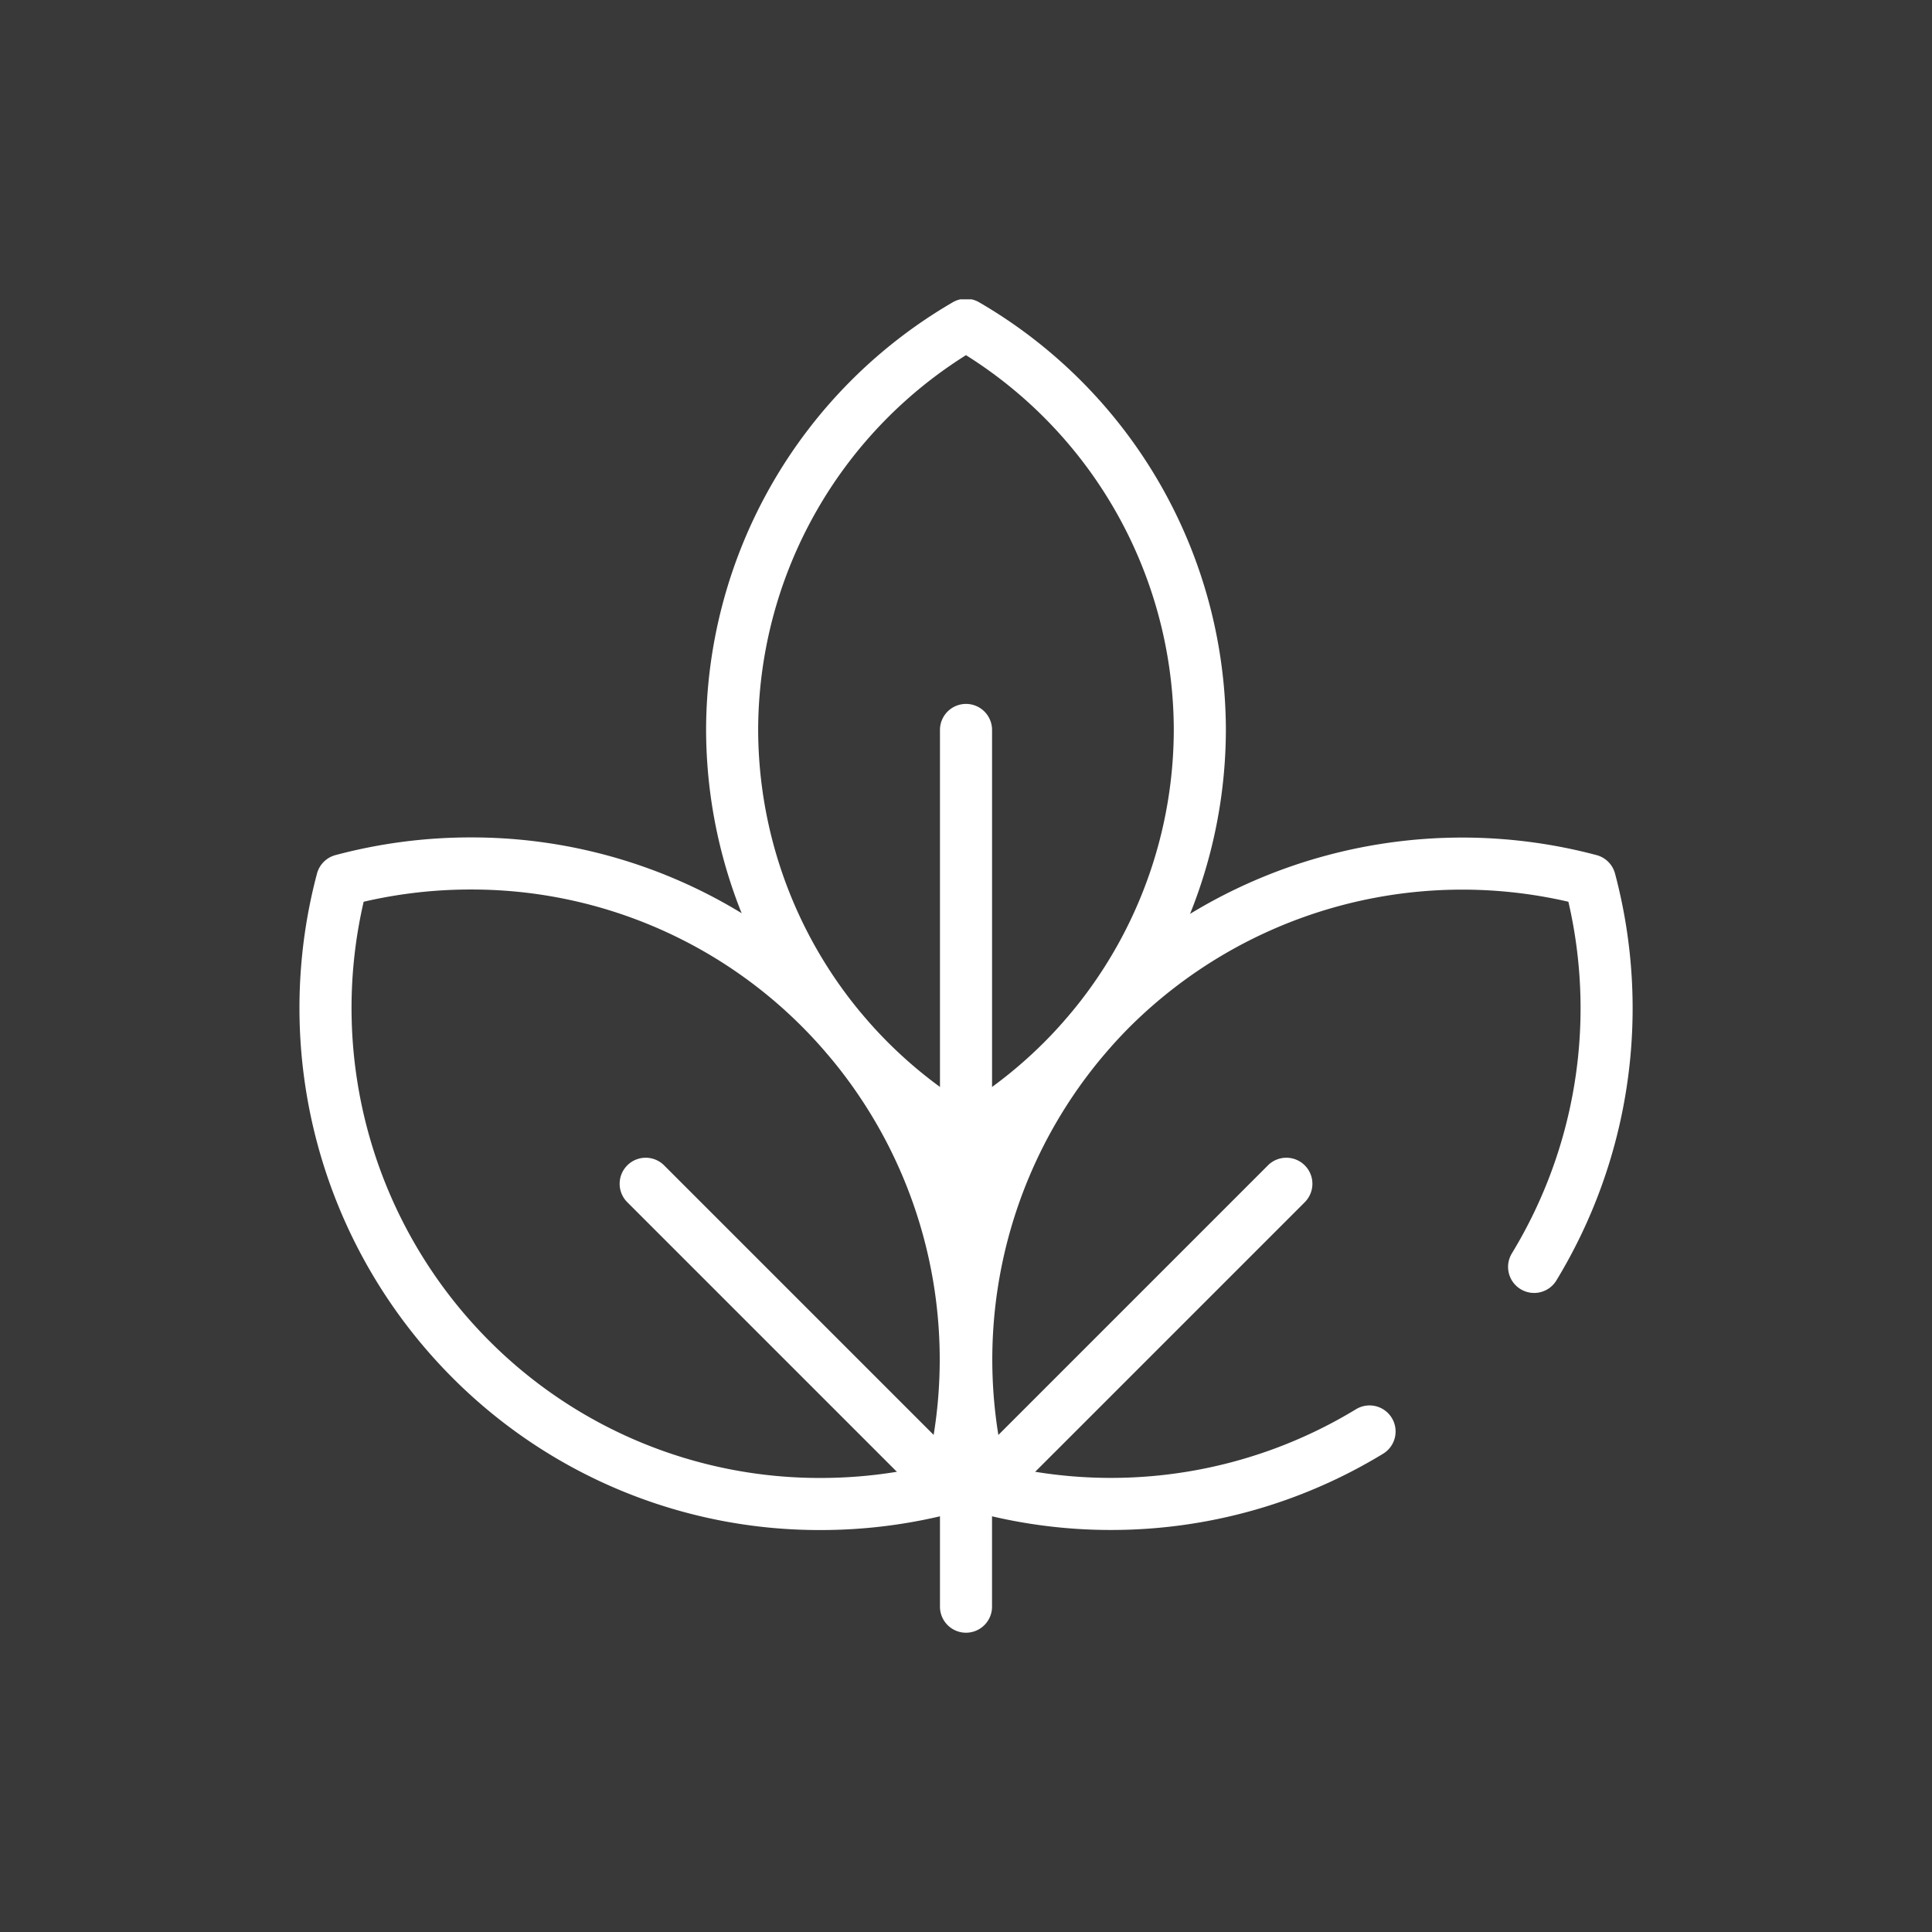
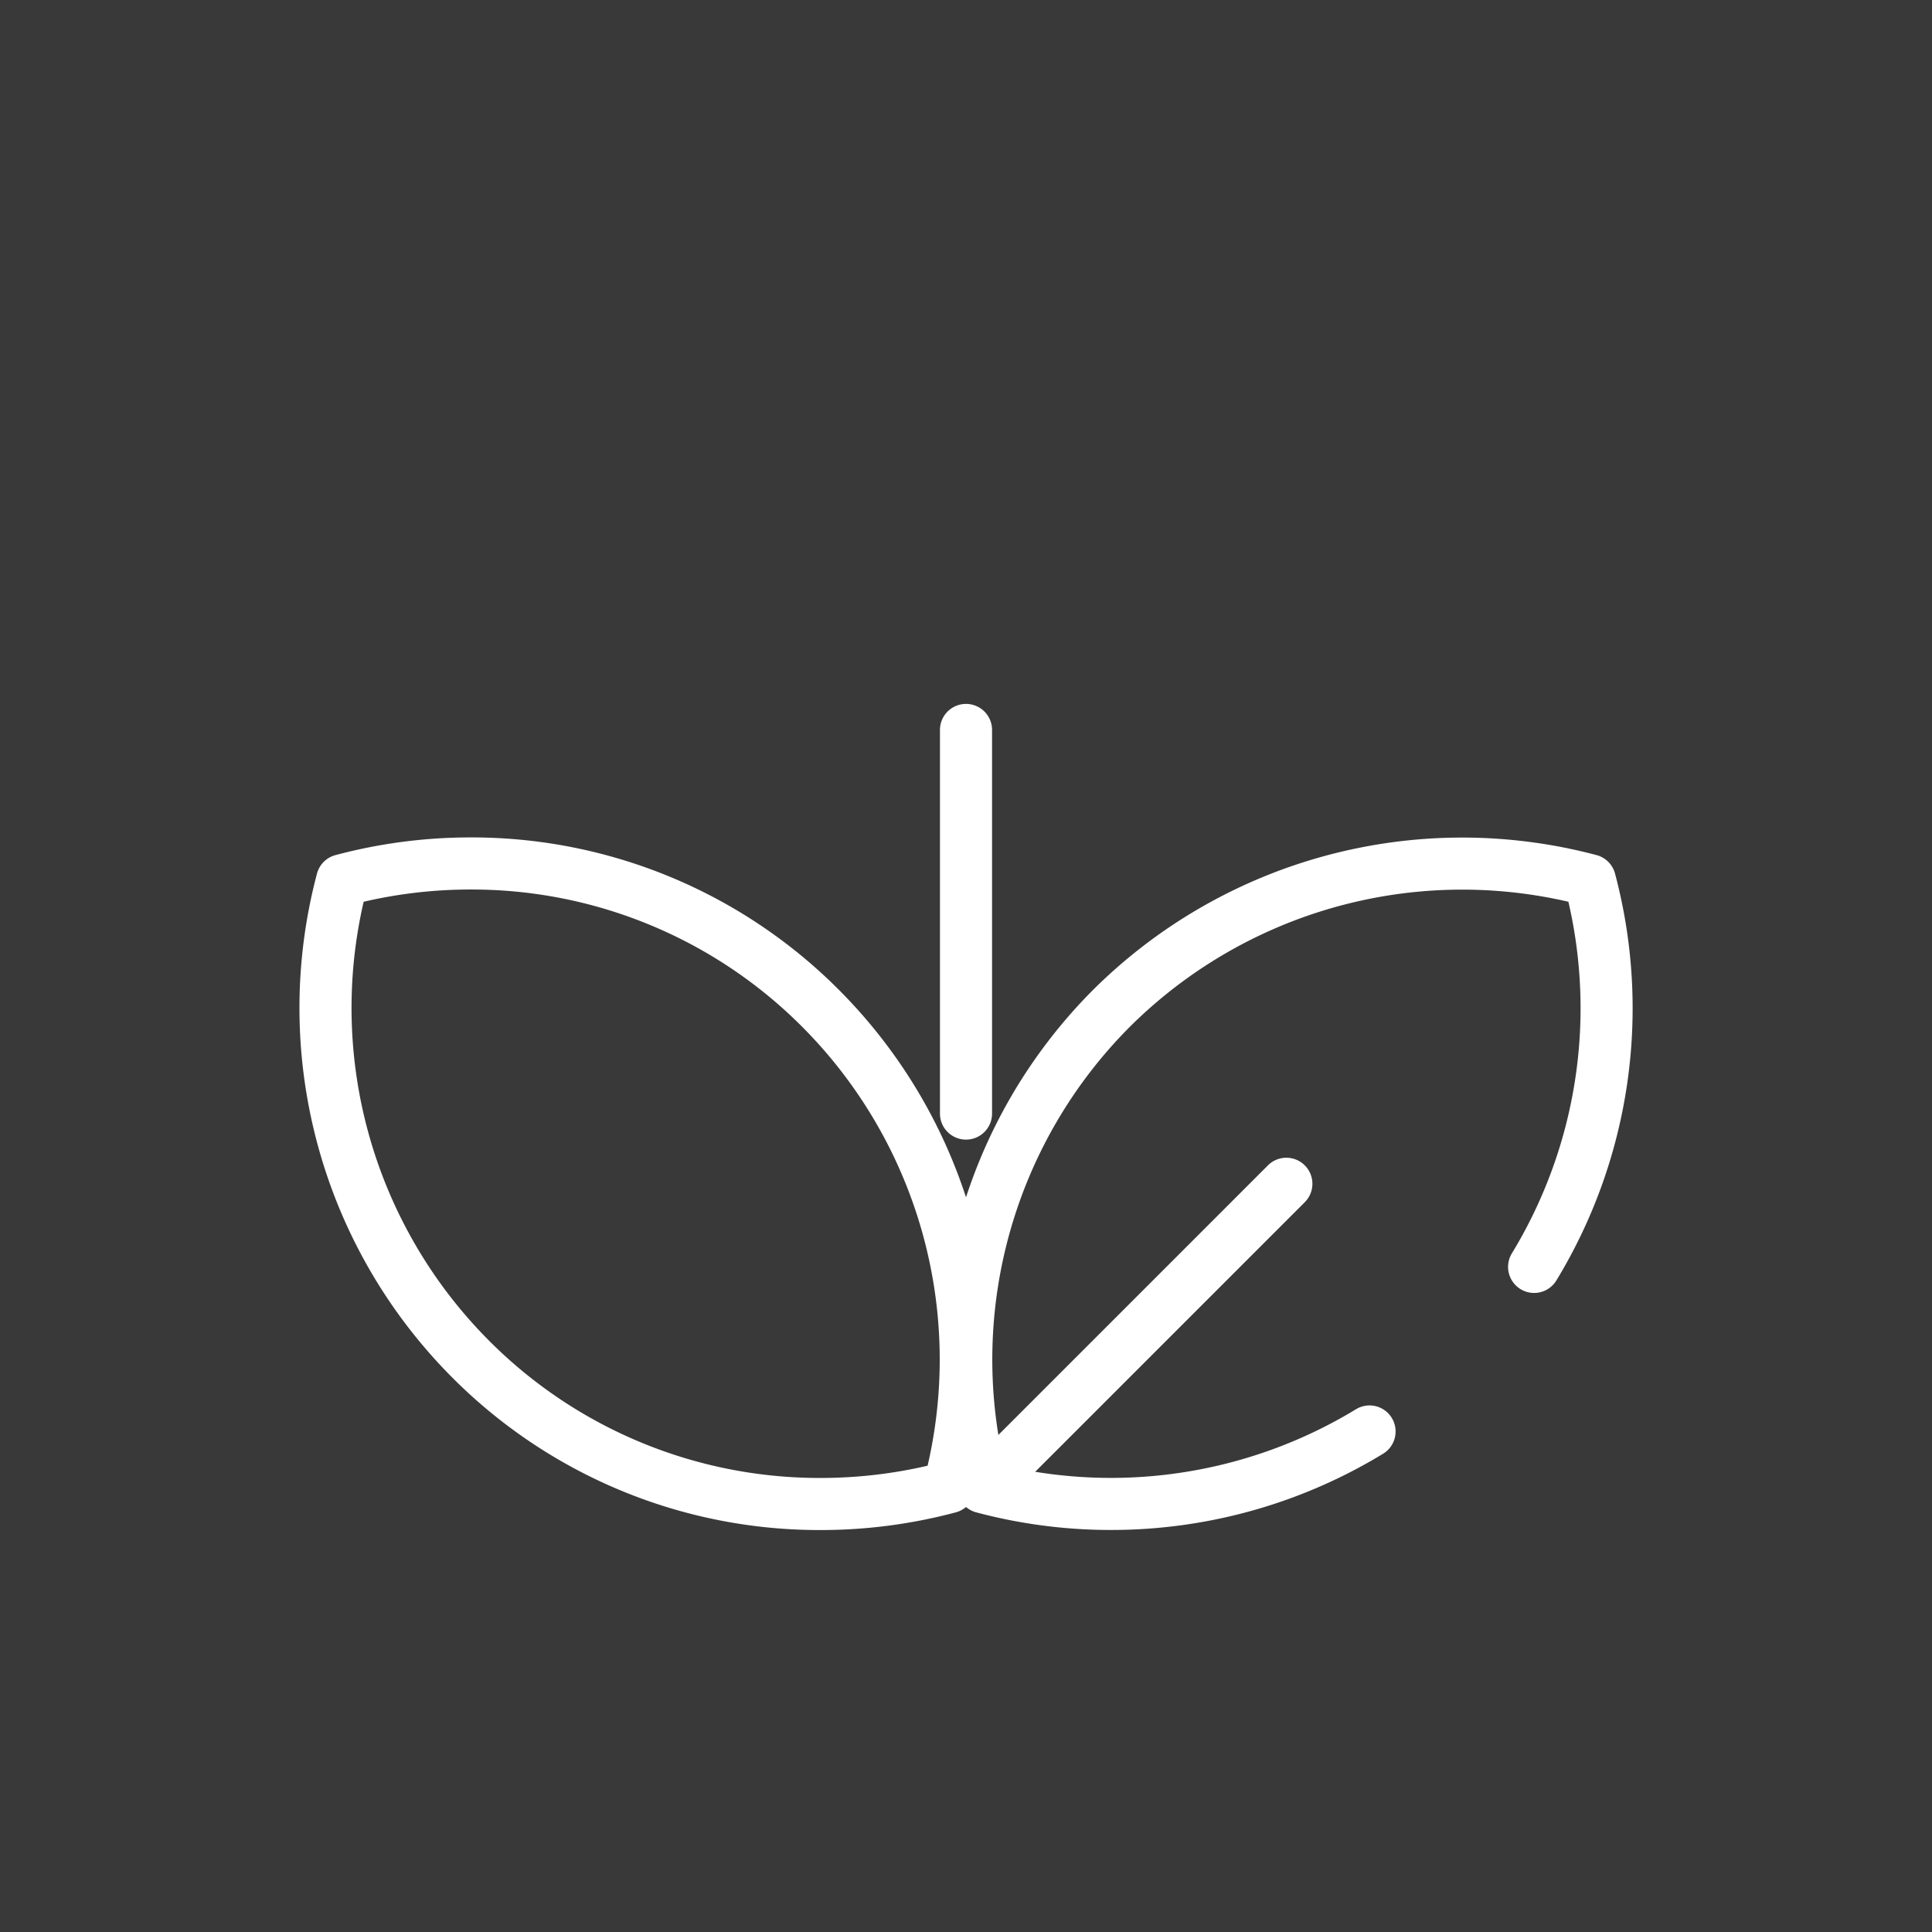
<svg xmlns="http://www.w3.org/2000/svg" width="78" height="78" viewBox="0 0 78 78">
  <defs>
    <clipPath id="clip-path">
      <path id="path159" d="M0-682.665H53.833v53.833H0Z" transform="translate(0 682.665)" fill="#fff" />
    </clipPath>
  </defs>
  <g id="Group_1697" data-name="Group 1697" transform="translate(-429 -709)">
    <g id="pronajem-vozidel" transform="translate(54 42)">
      <rect id="Rectangle_14" data-name="Rectangle 14" width="78" height="78" transform="translate(375 667)" fill="#393939" />
    </g>
    <g id="g153" transform="translate(441.084 1403.749)">
      <g id="g155" transform="translate(0 -682.665)">
        <g id="g157" clip-path="url(#clip-path)">
          <g id="g163" transform="translate(16.423 -0.023)">
-             <path id="path165" d="M-122.57-13.333a1.051,1.051,0,0,1,.527.141,20.009,20.009,0,0,1,9.966,17.266,20.009,20.009,0,0,1-9.966,17.266,1.051,1.051,0,0,1-1.053,0,20.009,20.009,0,0,1-9.966-17.266A20.009,20.009,0,0,1-123.1-13.192,1.051,1.051,0,0,1-122.57-13.333Zm0,32.536a17.9,17.9,0,0,0,8.39-15.129,17.9,17.9,0,0,0-8.39-15.129,17.9,17.9,0,0,0-8.39,15.129A17.9,17.9,0,0,0-122.57,19.2Z" transform="translate(133.062 13.333)" fill="#fff" />
-           </g>
+             </g>
          <g id="g167" transform="translate(25.865 16.333)">
            <path id="path169" d="M-12.282-192.161a1.051,1.051,0,0,1-1.051-1.051V-208.7a1.051,1.051,0,0,1,1.051-1.051A1.051,1.051,0,0,1-11.23-208.7v15.489A1.051,1.051,0,0,1-12.282-192.161Z" transform="translate(13.333 209.753)" fill="#fff" />
          </g>
          <g id="g171" transform="translate(25.874 21.73)">
            <path id="path173" d="M-212.931-276.127a21.057,21.057,0,0,1-5.432-.711,1.051,1.051,0,0,1-.745-.745,21.133,21.133,0,0,1,5.452-20.338,21.133,21.133,0,0,1,20.338-5.452,1.051,1.051,0,0,1,.745.745,21.154,21.154,0,0,1-2.369,16.429,1.051,1.051,0,0,1-1.446.348,1.051,1.051,0,0,1-.348-1.446,19.043,19.043,0,0,0,2.28-14.193,19.027,19.027,0,0,0-17.713,5.056,19.027,19.027,0,0,0-5.056,17.713A19.043,19.043,0,0,0-203.033-281a1.051,1.051,0,0,1,1.446.348,1.051,1.051,0,0,1-.348,1.446A21.1,21.1,0,0,1-212.931-276.127Z" transform="translate(219.818 304.082)" fill="#fff" />
          </g>
          <g id="g175" transform="translate(27.198 34.655)">
            <path id="path177" d="M-12.282-146.755a1.048,1.048,0,0,1-.743-.308,1.051,1.051,0,0,1,0-1.487l11.6-11.6a1.051,1.051,0,0,1,1.487,0,1.051,1.051,0,0,1,0,1.487l-11.6,11.6A1.048,1.048,0,0,1-12.282-146.755Z" transform="translate(13.333 160.46)" fill="#fff" />
          </g>
          <g id="g179" transform="translate(0.005 21.725)">
            <path id="path181" d="M-14.978-21.942h0A20.917,20.917,0,0,1-.09-15.776,21.133,21.133,0,0,1,5.362,4.562a1.051,1.051,0,0,1-.745.745,21.138,21.138,0,0,1-5.451.714A20.915,20.915,0,0,1-15.721-.145a21.133,21.133,0,0,1-5.452-20.338,1.051,1.051,0,0,1,.745-.745A21.134,21.134,0,0,1-14.978-21.942ZM3.479,3.424A19.027,19.027,0,0,0-1.577-14.289a18.828,18.828,0,0,0-13.4-5.55h0a19.035,19.035,0,0,0-4.312.494A19.027,19.027,0,0,0-14.234-1.632a18.826,18.826,0,0,0,13.4,5.55A19.045,19.045,0,0,0,3.479,3.424Z" transform="translate(21.882 21.942)" fill="#fff" />
          </g>
          <g id="g183" transform="translate(12.93 34.655)">
-             <path id="path185" d="M-147.806-146.755a1.048,1.048,0,0,1-.743-.308l-11.6-11.6a1.051,1.051,0,0,1,0-1.487,1.051,1.051,0,0,1,1.487,0l11.6,11.6a1.051,1.051,0,0,1,0,1.487A1.048,1.048,0,0,1-147.806-146.755Z" transform="translate(160.46 160.46)" fill="#fff" />
-           </g>
+             </g>
          <g id="g187" transform="translate(25.865 32.689)">
-             <path id="path189" d="M-12.282,7.811a1.051,1.051,0,0,1-1.051-1.051V-12.282a1.051,1.051,0,0,1,1.051-1.051,1.051,1.051,0,0,1,1.051,1.051V6.759A1.051,1.051,0,0,1-12.282,7.811Z" transform="translate(13.333 13.333)" fill="#fff" />
-           </g>
+             </g>
          <g id="g191" transform="translate(46.923 42.779)">
-             <path id="path193" fill="#fff" />
-           </g>
+             </g>
        </g>
      </g>
    </g>
  </g>
</svg>